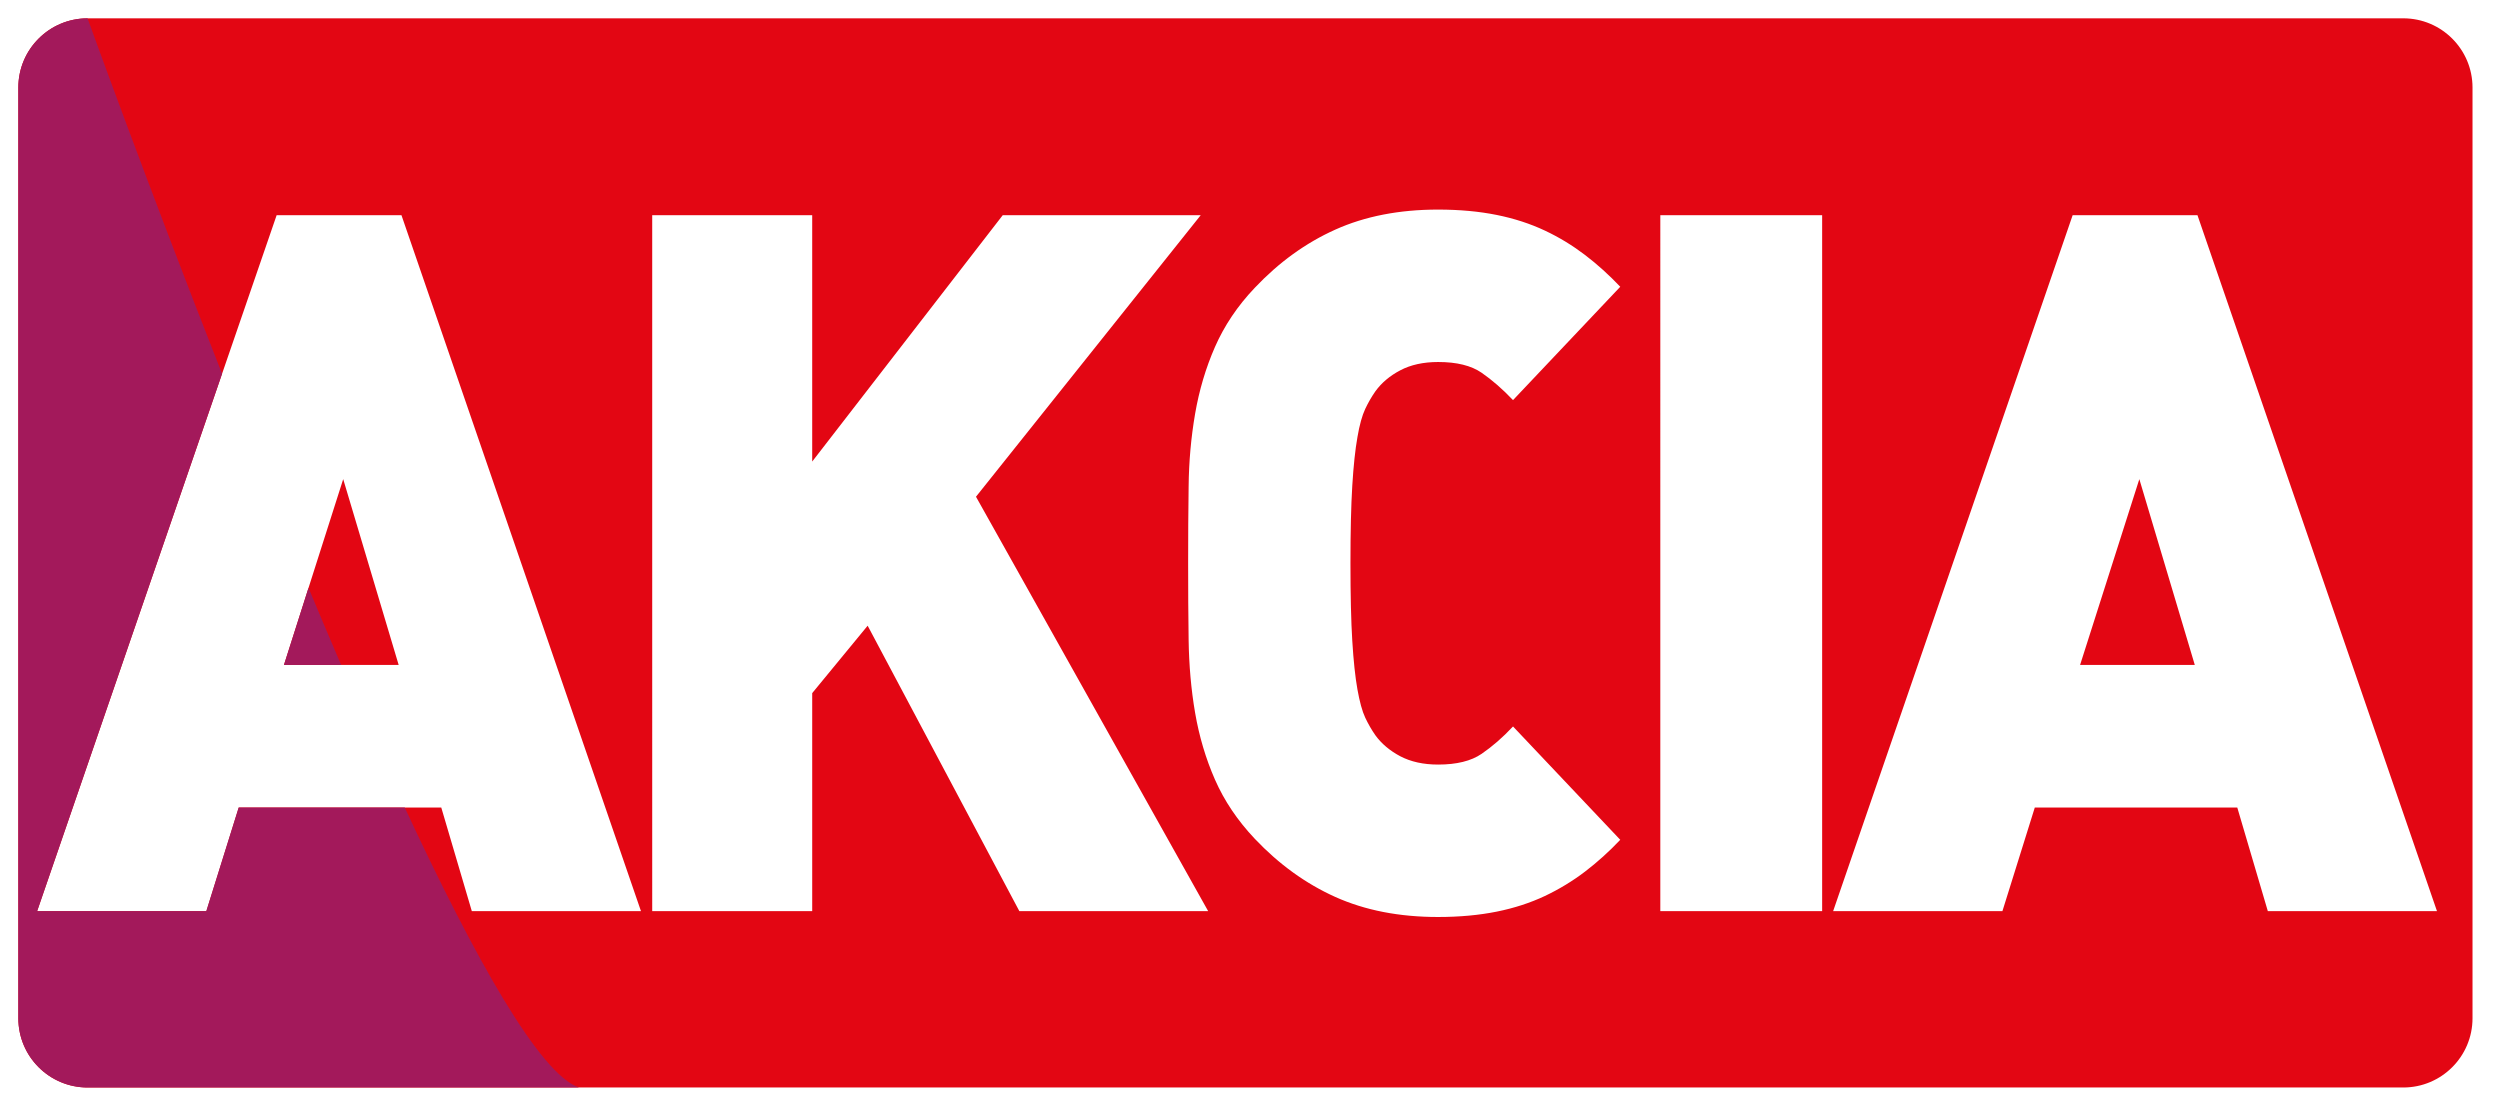
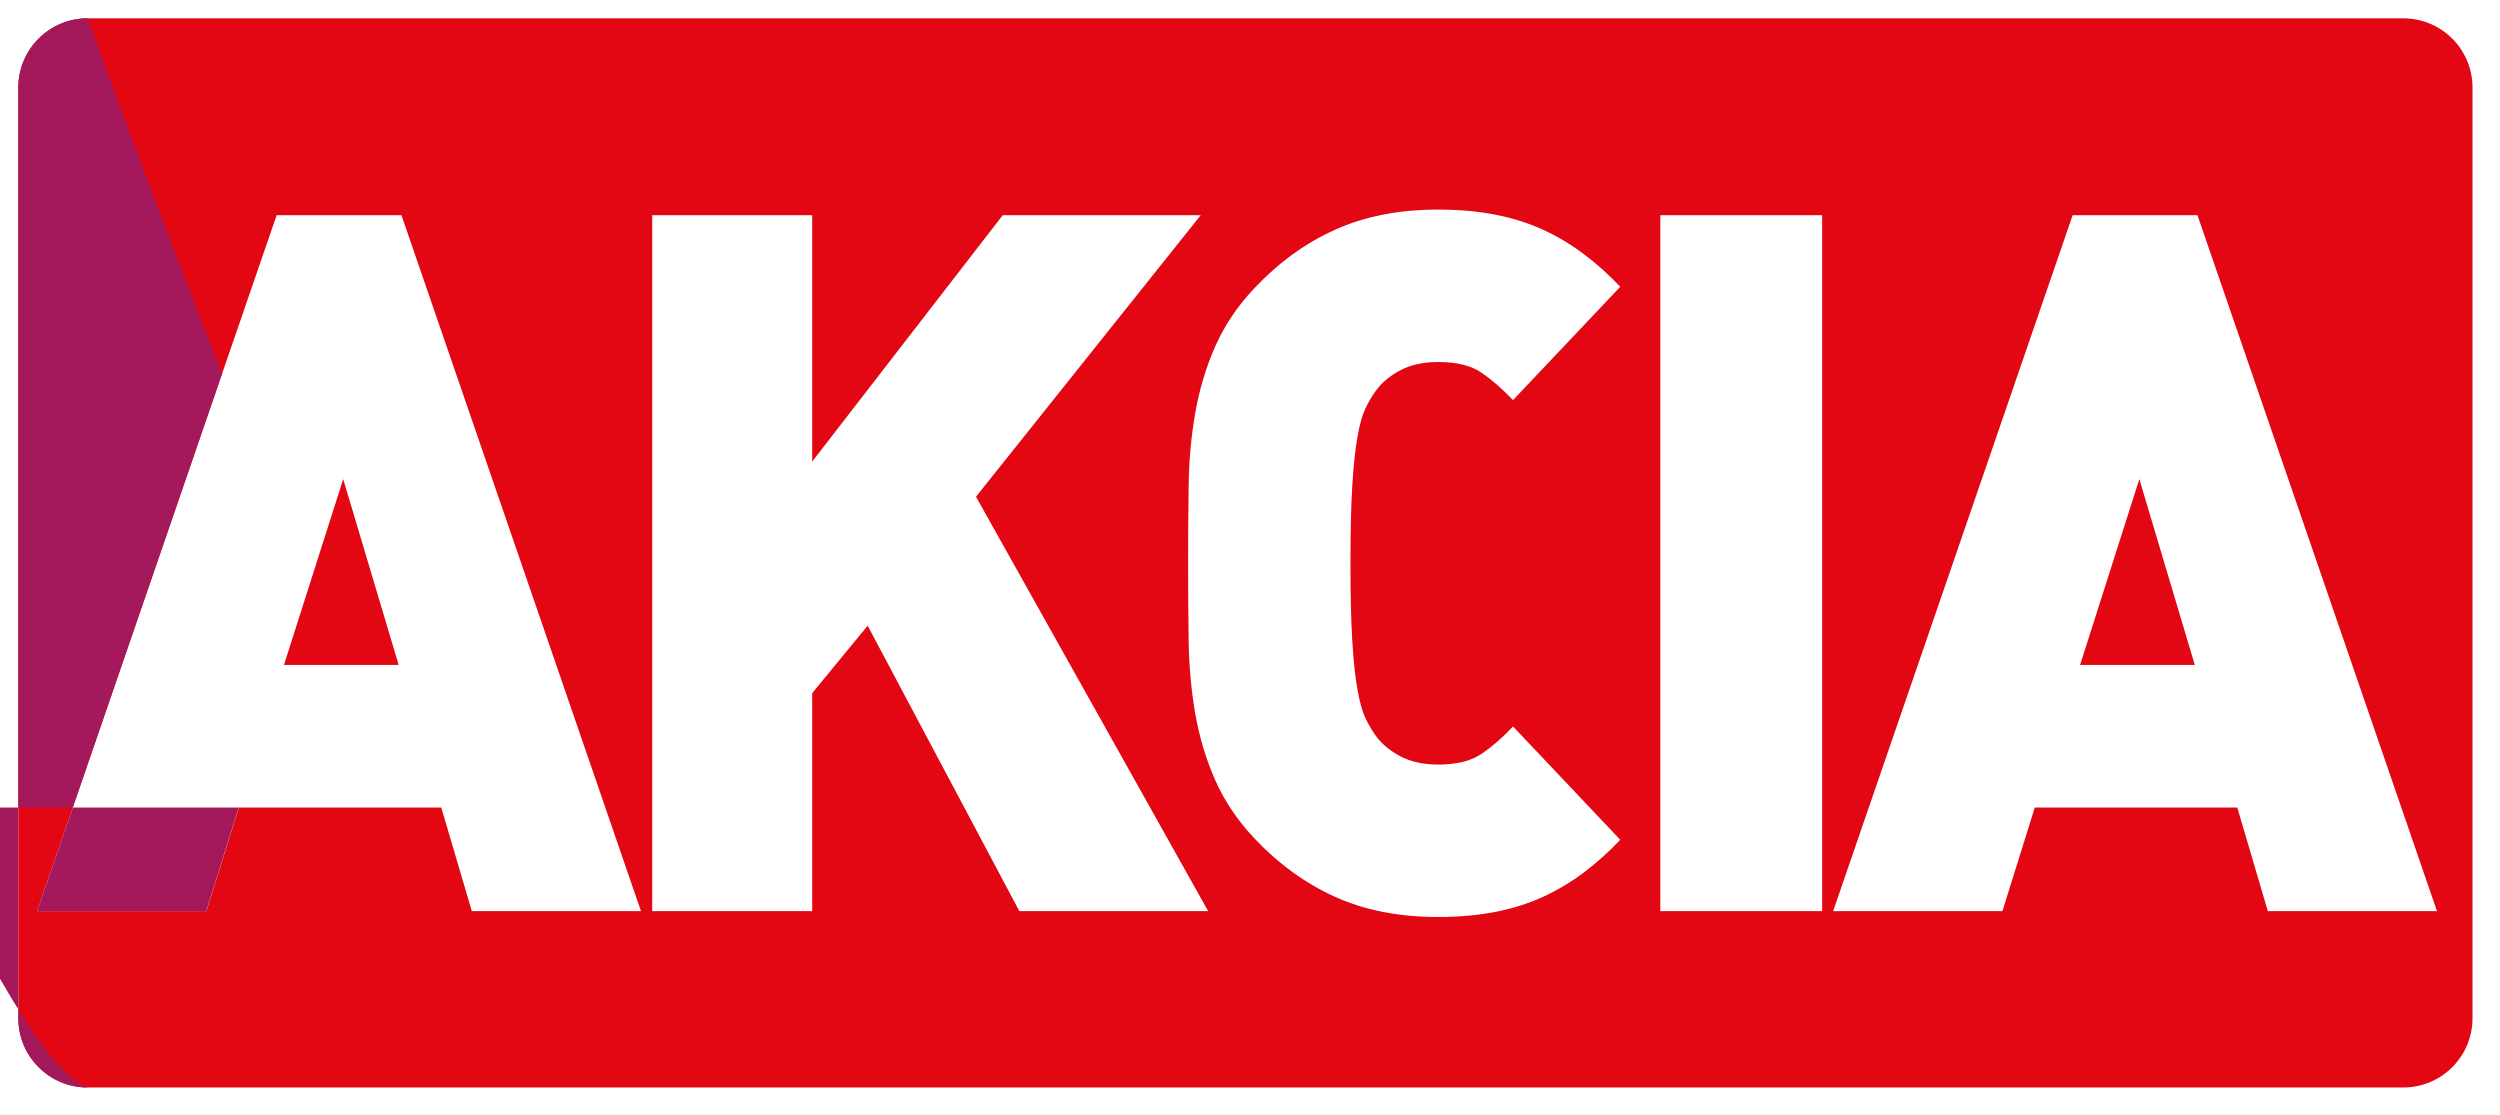
<svg xmlns="http://www.w3.org/2000/svg" id="Vrstva_1" version="1.1" viewBox="0 0 204.69 91.3">
  <defs>
    <style>
      .st0 {
        fill: #a3195b;
      }

      .st1 {
        fill: #e30613;
      }
    </style>
  </defs>
  <g>
    <polygon class="st1" points="23.25 54.44 32.64 54.44 28.1 39.23 23.25 54.44" />
    <polygon class="st1" points="170.31 54.44 179.7 54.44 175.16 39.23 170.31 54.44" />
    <path class="st1" d="M196.77,1.5H7.17C4.04,1.5,1.5,4.04,1.5,7.17v76.2c0,3.13,2.54,5.67,5.67,5.67h189.6c3.13,0,5.67-2.54,5.67-5.67V7.17c0-3.13-2.54-5.67-5.67-5.67ZM38.63,74.6l-2.5-8.48h-16.58l-2.65,8.48H3.04L22.65,17.62h10.22l19.61,56.98h-13.86ZM83.46,74.6l-12.42-23.37-4.54,5.52v17.85h-13.1V17.62h13.1v20.17l15.6-20.17h16.21l-18.4,23.05,19.01,33.93h-15.45ZM110.72,52.48c.1,1.63.24,2.95.42,3.96.18,1.01.39,1.79.64,2.32.25.53.53,1.01.83,1.44.5.69,1.19,1.27,2.04,1.72.86.45,1.89.68,3.1.68,1.51,0,2.7-.29,3.56-.88.86-.59,1.72-1.33,2.57-2.24l8.78,9.28c-.91.96-1.87,1.83-2.88,2.6-1.01.77-2.11,1.44-3.29,2-1.19.56-2.5.99-3.94,1.28-1.44.29-3.04.44-4.81.44-3.18,0-5.98-.55-8.41-1.64-2.42-1.09-4.62-2.68-6.59-4.76-1.41-1.49-2.5-3.11-3.26-4.84-.76-1.73-1.3-3.56-1.63-5.48-.33-1.92-.5-3.91-.53-5.96-.03-2.05-.04-4.15-.04-6.28s.01-4.23.04-6.28c.02-2.05.2-4.04.53-5.96.33-1.92.87-3.75,1.63-5.48.76-1.73,1.84-3.35,3.26-4.84,1.97-2.08,4.16-3.67,6.59-4.76,2.42-1.09,5.23-1.64,8.41-1.64,1.77,0,3.37.15,4.81.44,1.44.29,2.75.72,3.94,1.28,1.19.56,2.28,1.23,3.29,2,1.01.77,1.97,1.64,2.88,2.6l-8.78,9.28c-.86-.91-1.72-1.65-2.57-2.24-.86-.59-2.04-.88-3.56-.88-1.21,0-2.25.23-3.1.68-.86.45-1.54,1.03-2.04,1.72-.3.43-.58.91-.83,1.44-.25.53-.47,1.31-.64,2.32-.18,1.01-.32,2.33-.42,3.96-.1,1.63-.15,3.75-.15,6.36s.05,4.74.15,6.36ZM149.19,74.6h-13.25V17.62h13.25v56.98ZM185.68,74.6l-2.5-8.48h-16.58l-2.65,8.48h-13.86l19.61-56.98h10.22l19.61,56.98h-13.86Z" />
  </g>
  <g>
-     <path class="st0" d="M25.26,48.13l-2.01,6.31h4.68c-.89-2.08-1.79-4.19-2.67-6.31Z" />
-     <path class="st0" d="M33.14,66.12h-13.6l-2.65,8.48H3.04l15.14-44C11.87,14.57,7.17,1.5,7.17,1.5,4.04,1.5,1.5,4.04,1.5,7.17v76.2c0,3.13,2.54,5.67,5.67,5.67h40.24c-3.21-1.08-8.53-10.57-14.27-22.92Z" />
+     <path class="st0" d="M33.14,66.12h-13.6l-2.65,8.48H3.04l15.14-44C11.87,14.57,7.17,1.5,7.17,1.5,4.04,1.5,1.5,4.04,1.5,7.17v76.2c0,3.13,2.54,5.67,5.67,5.67c-3.21-1.08-8.53-10.57-14.27-22.92Z" />
  </g>
</svg>